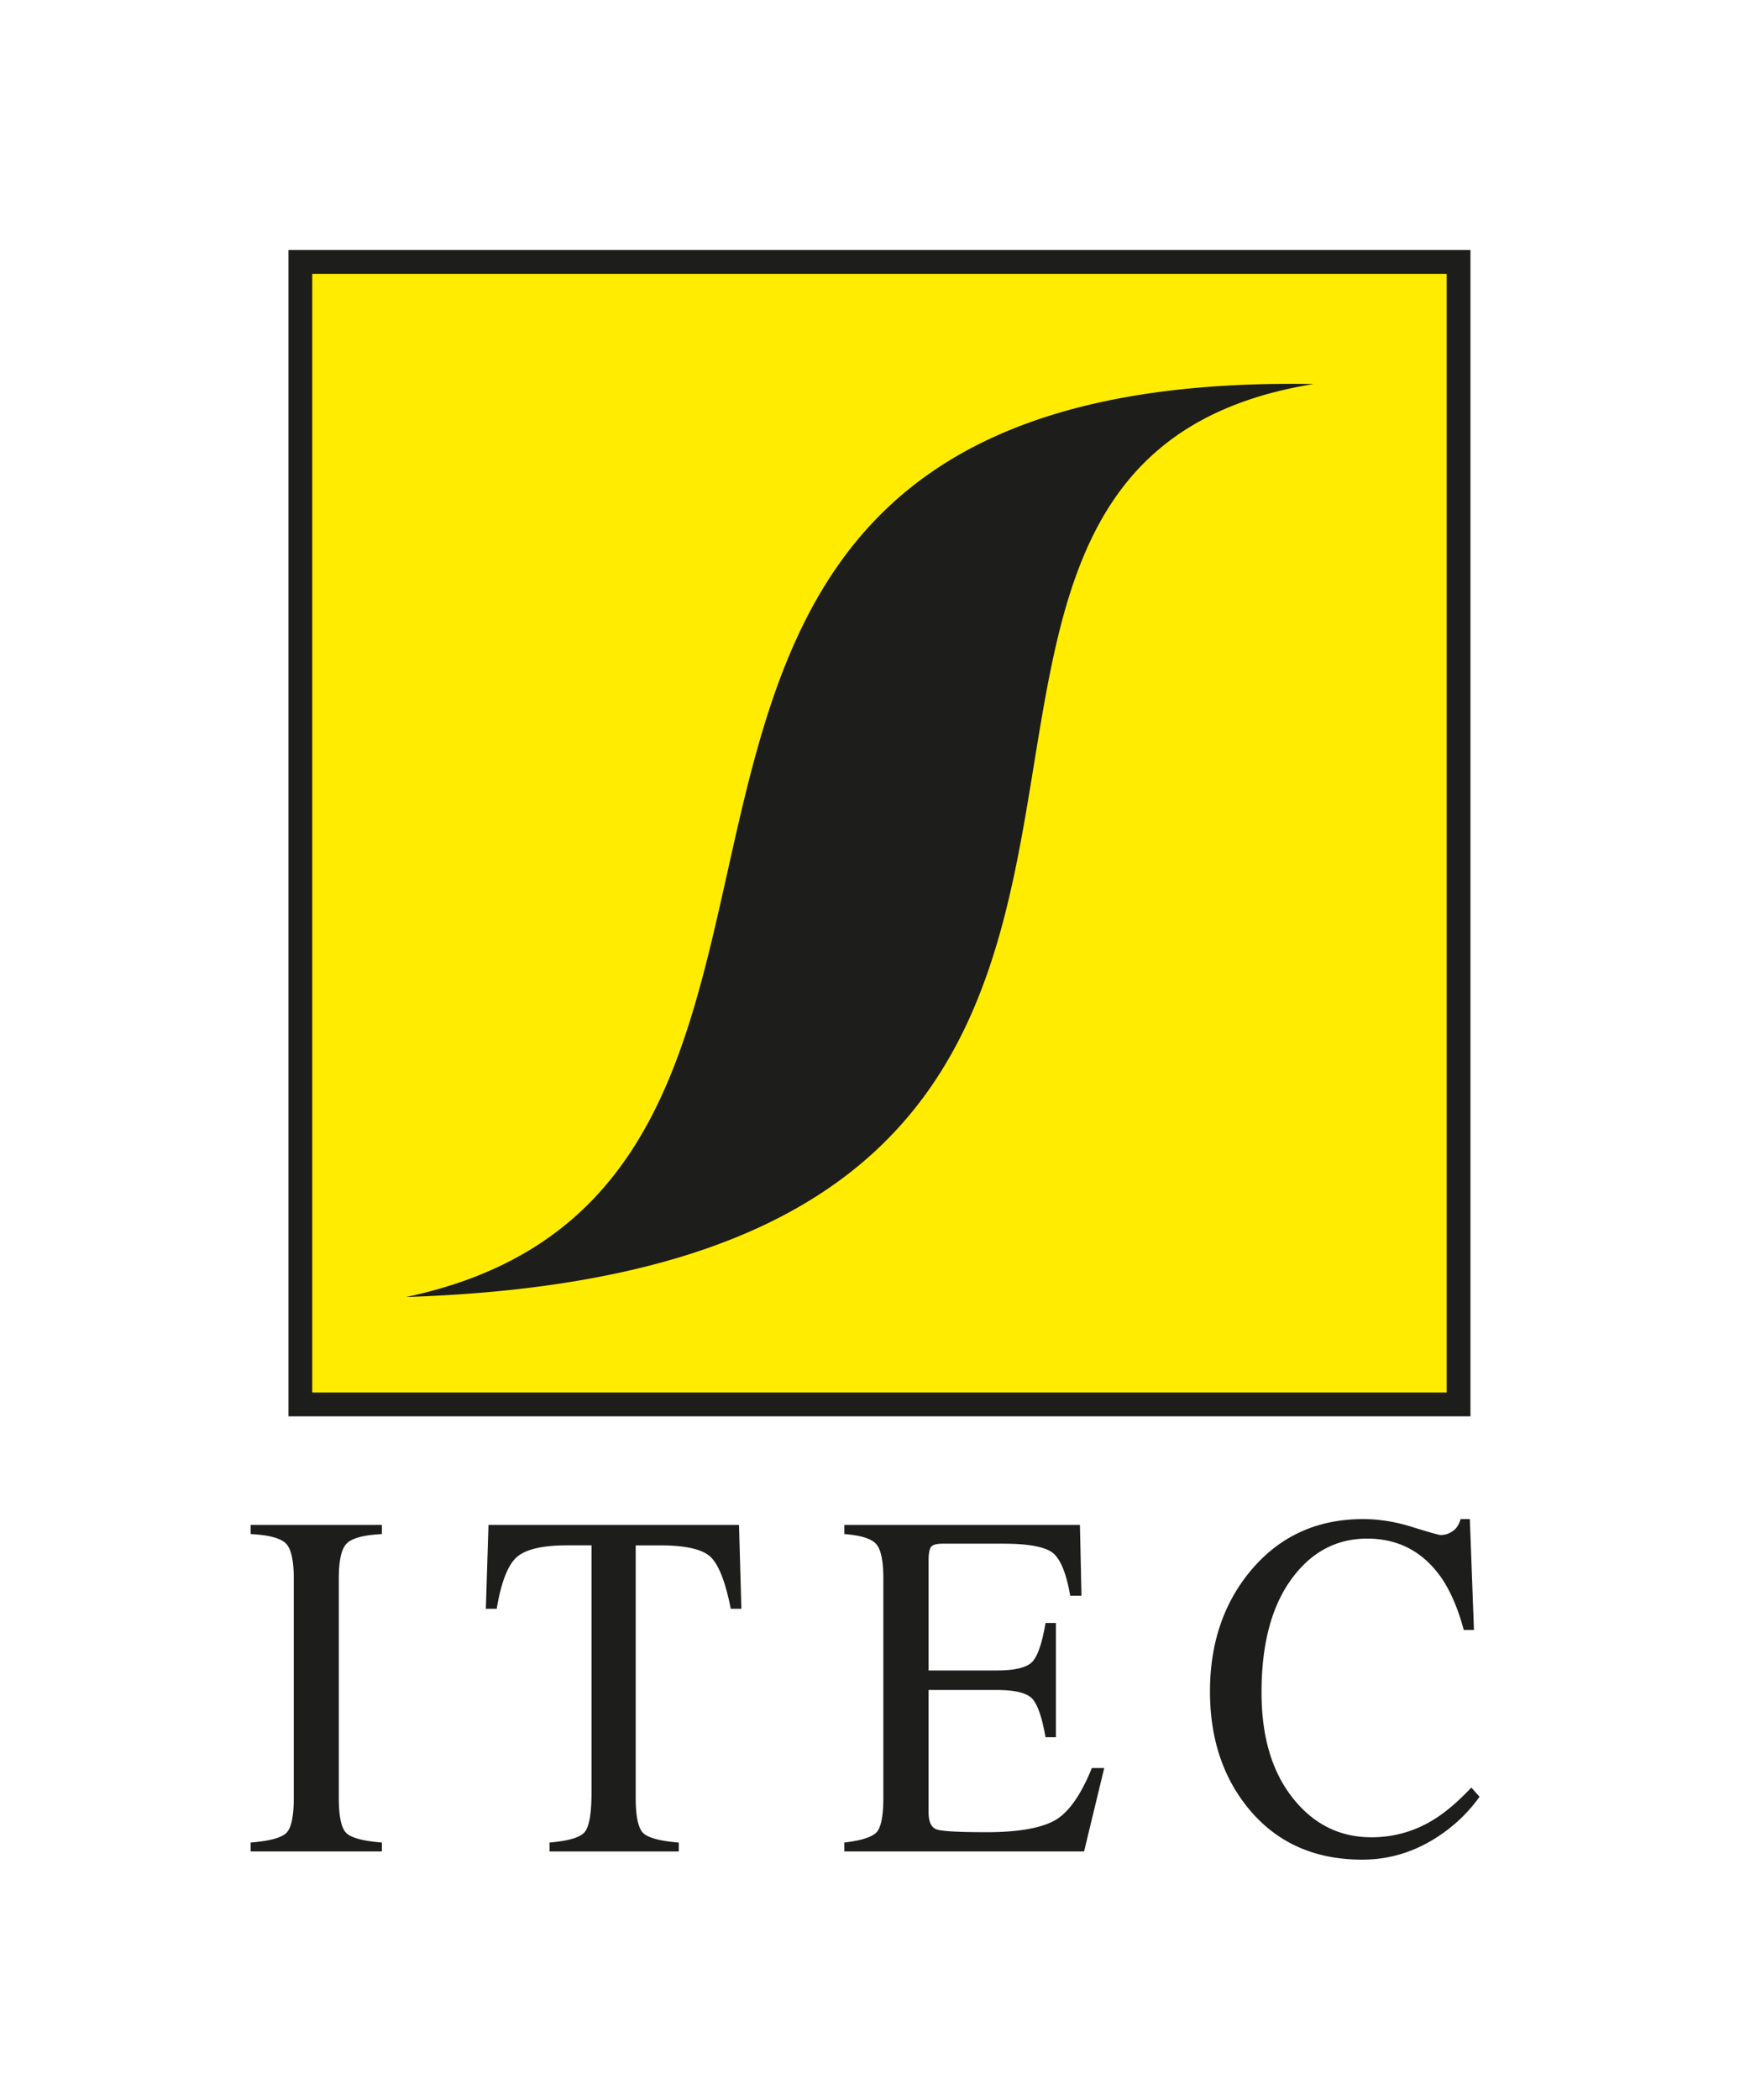
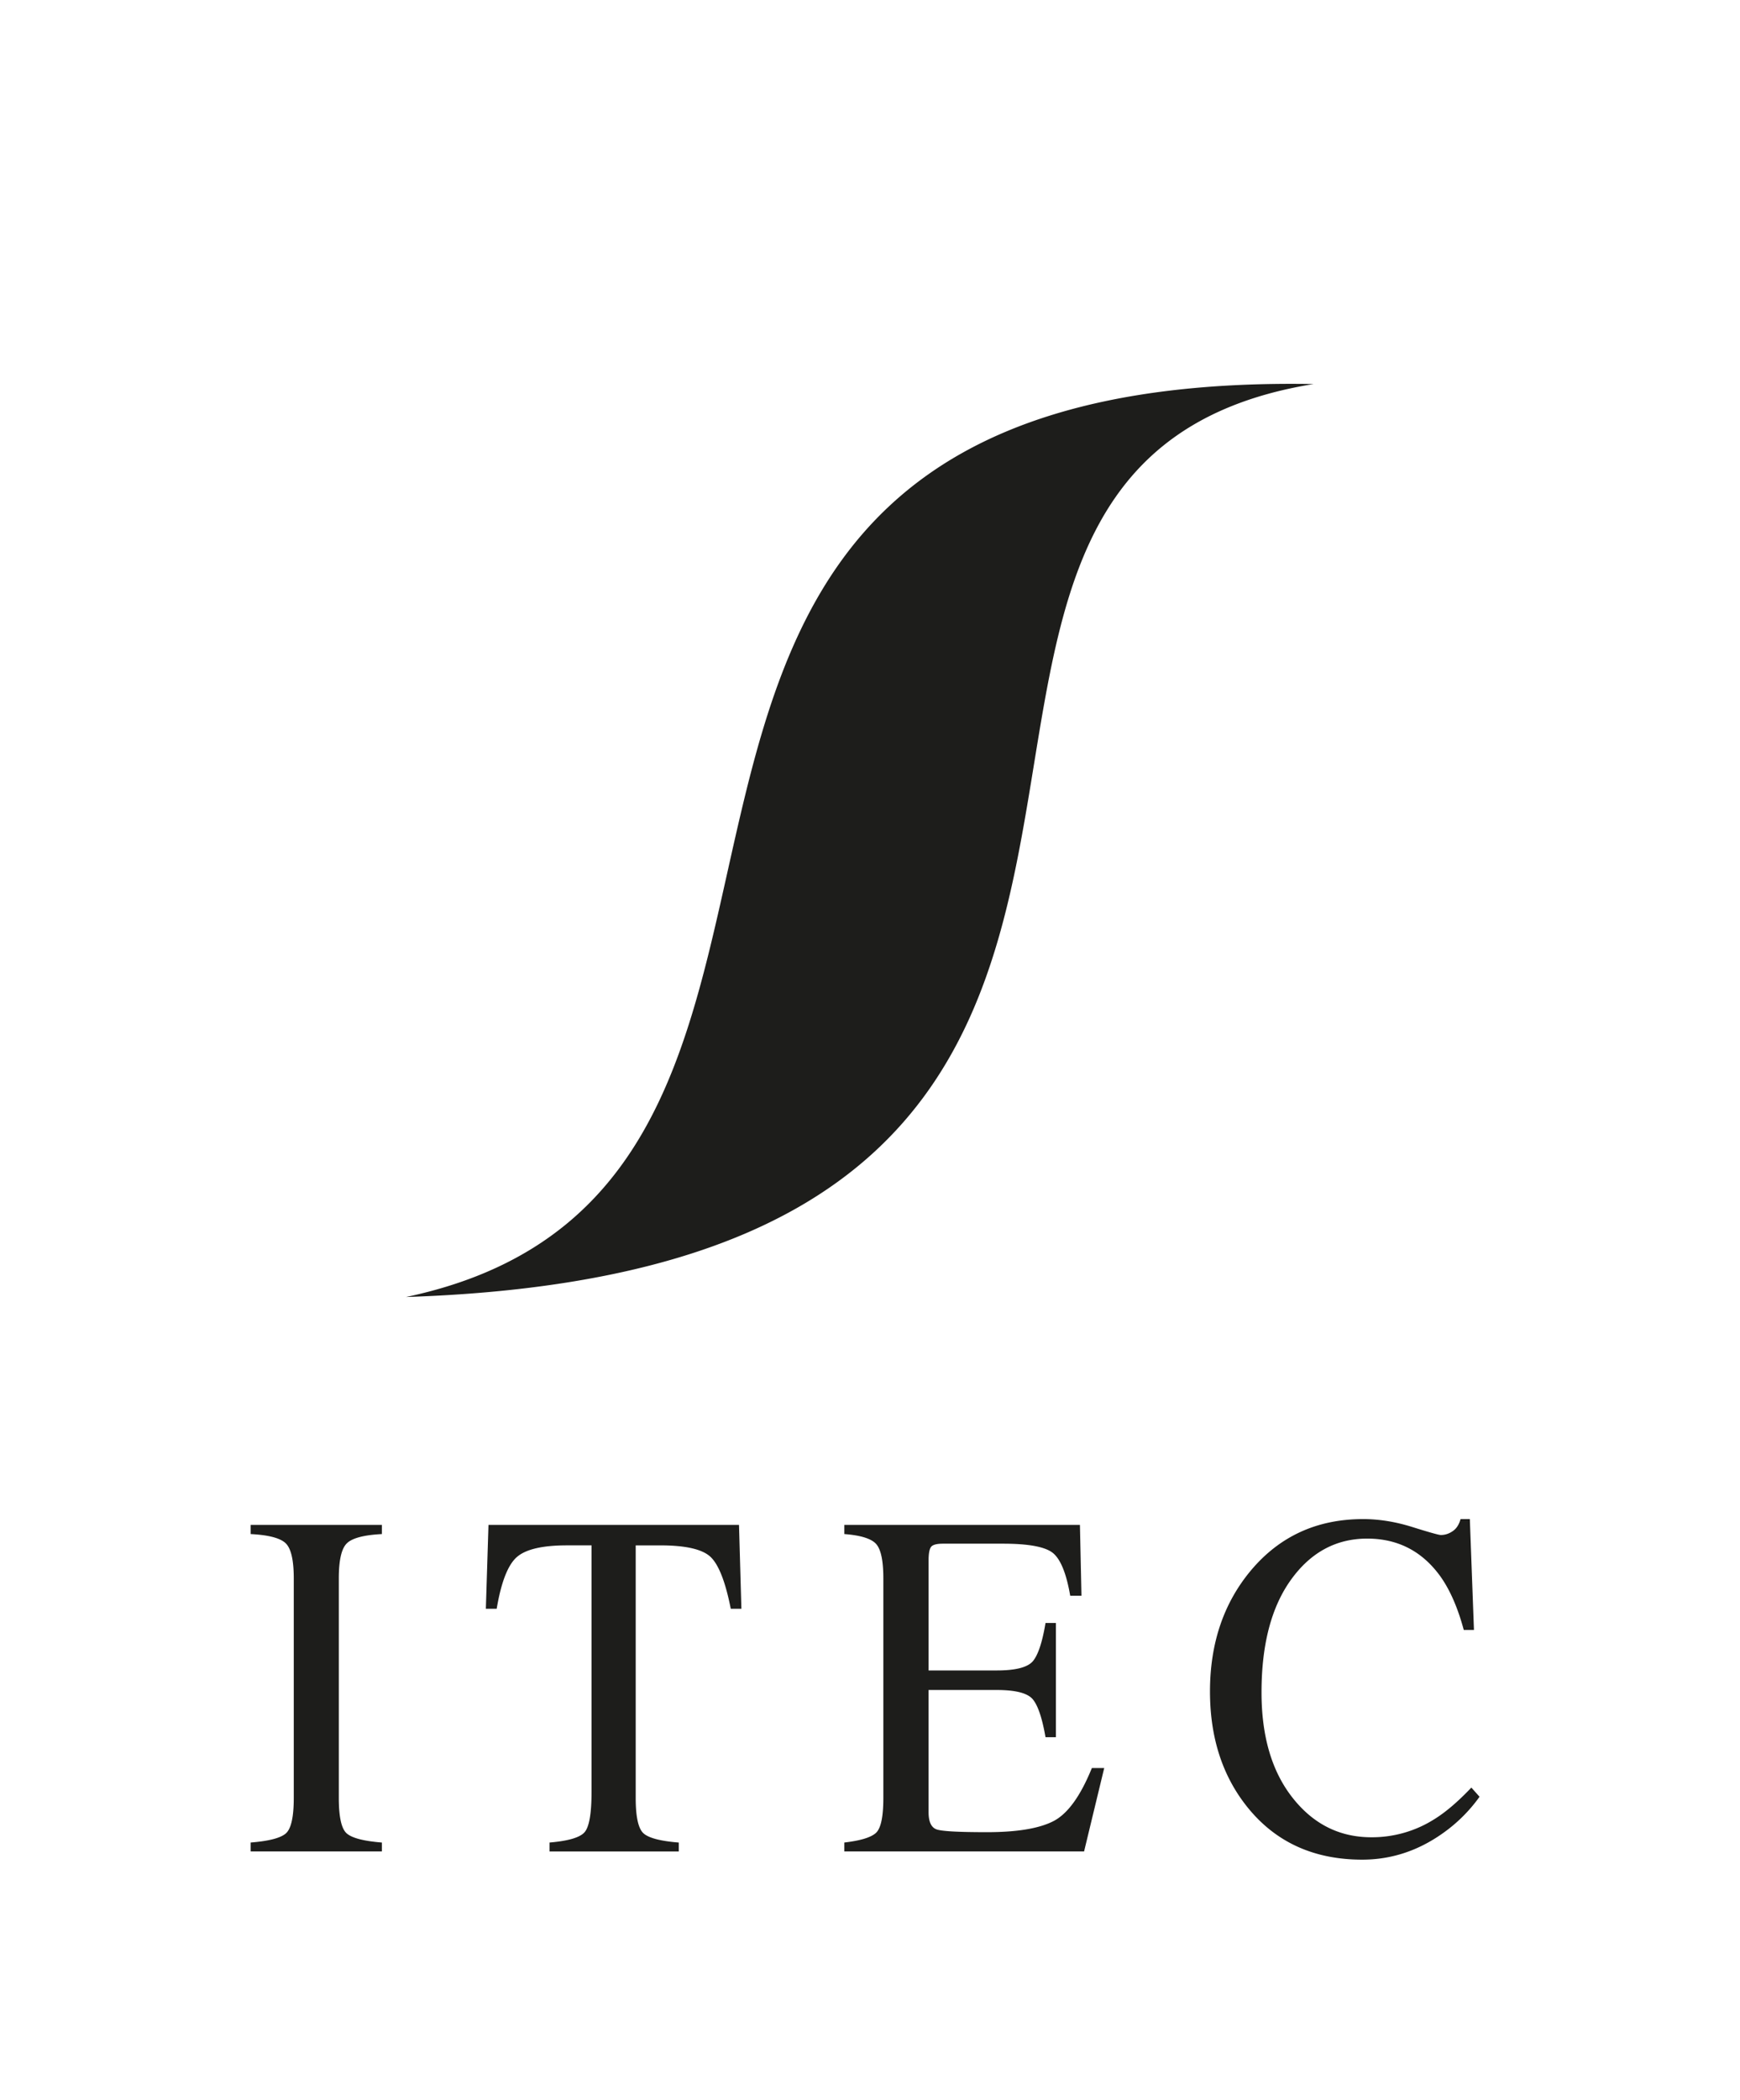
<svg xmlns="http://www.w3.org/2000/svg" width="102" height="123">
  <g fill="none" fill-rule="evenodd">
-     <path fill="#FFF" d="M0 0h102v123.866H0z" />
-     <path fill="#FFEC00" d="M17.608 82.267h67.895V15.343H17.608z" />
-     <path stroke="#1D1D1B" stroke-width="1.395" d="M17.607 82.267h67.895V15.343H17.607z" />
+     <path fill="#FFF" d="M0 0v123.866H0z" />
    <path fill="#1D1D1B" d="M23.802 75.975c55.433-1.806 22.346-48.48 53.2-53.479-49.596-.861-21.4 46.769-53.2 53.479m-9.107 32.478v-.523c1.057-.084 1.743-.26 2.056-.529.313-.267.47-.962.47-2.082v-12.86c0-1.064-.157-1.749-.47-2.055-.313-.307-.999-.488-2.056-.543v-.537h7.692v.537c-1.058.055-1.743.236-2.055.543-.315.306-.471.99-.471 2.054v12.86c0 1.12.156 1.816.47 2.083.313.269.998.445 2.056.53v.522m6.094-14.216l.154-4.913h14.686l.14 4.914h-.623c-.304-1.544-.691-2.548-1.16-3.015-.47-.466-1.459-.699-2.965-.699h-1.448v14.796c0 1.12.157 1.814.47 2.082.313.269.998.445 2.056.53v.522h-7.578v-.523c1.1-.093 1.786-.295 2.056-.606s.407-1.092.407-2.344V90.523h-1.448c-1.438 0-2.418.231-2.938.692-.52.461-.912 1.468-1.174 3.022m20.38 14.216v-.523c.956-.111 1.576-.303 1.86-.571.283-.268.426-.948.426-2.04v-12.86c0-1.027-.14-1.697-.42-2.014-.279-.315-.9-.51-1.866-.584v-.537h13.81l.09 4.15h-.66c-.22-1.28-.551-2.108-.991-2.485-.44-.376-1.421-.564-2.944-.564h-3.53c-.38 0-.615.068-.703.204-.09.137-.134.393-.134.77v6.452h3.999c1.108 0 1.815-.184 2.12-.55.304-.368.549-1.112.736-2.232h.609v6.691h-.61c-.195-1.119-.444-1.86-.748-2.222-.305-.362-1.007-.543-2.107-.543h-4v7.157c0 .574.164.913.49 1.016.326.104 1.302.156 2.926.156 1.76 0 3.06-.215 3.896-.643.838-.428 1.591-1.465 2.26-3.113h.724l-1.18 4.885m16.356-19.469c.94 0 1.904.156 2.894.467.99.31 1.544.465 1.662.465.246 0 .479-.074.698-.226.22-.149.373-.385.458-.706h.545l.242 6.496h-.597c-.347-1.29-.8-2.33-1.358-3.121-1.067-1.488-2.501-2.232-4.303-2.232-1.819 0-3.307.802-4.461 2.401-1.156 1.6-1.734 3.802-1.734 6.607 0 2.58.607 4.638 1.823 6.177 1.213 1.538 2.751 2.31 4.614 2.31a6.837 6.837 0 003.718-1.074c.651-.405 1.366-1.017 2.146-1.836l.48.537a9.05 9.05 0 01-2.143 2.13c-1.457 1.037-3.034 1.554-4.736 1.554-2.791 0-5.009-.992-6.65-2.978-1.516-1.836-2.273-4.127-2.273-6.875 0-2.815.8-5.177 2.4-7.089 1.684-2.004 3.875-3.007 6.575-3.007" />
  </g>
</svg>